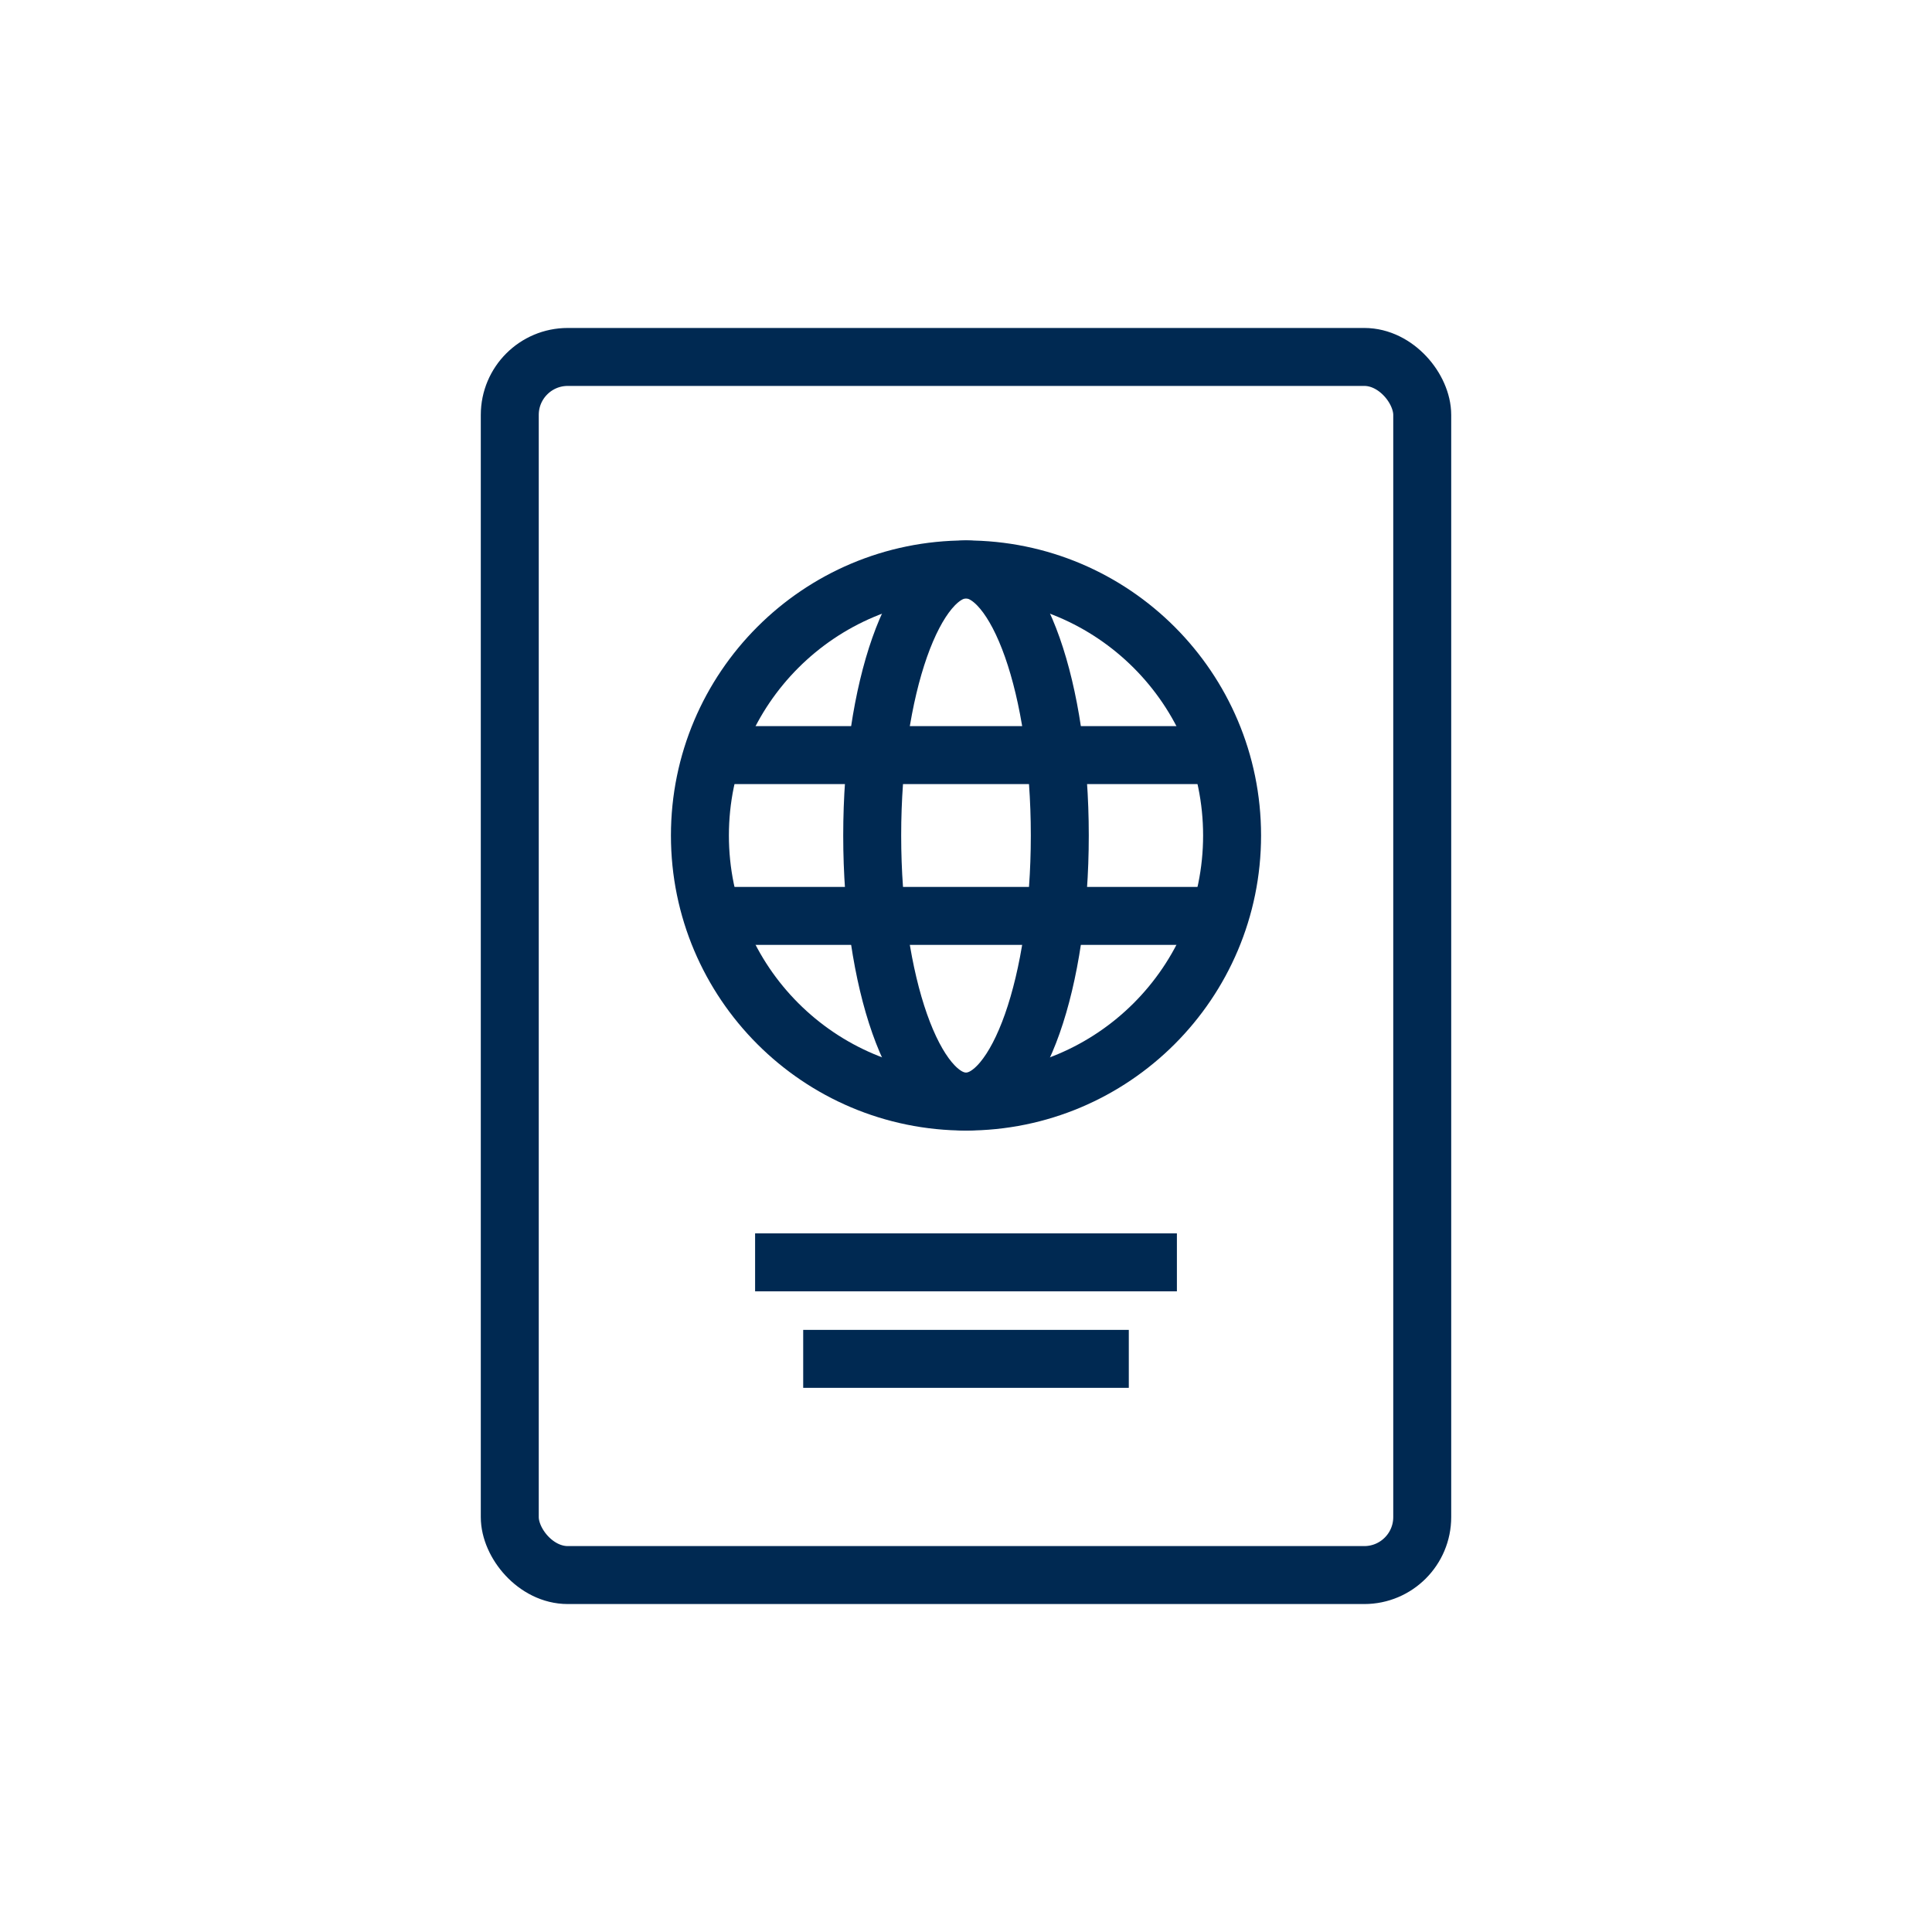
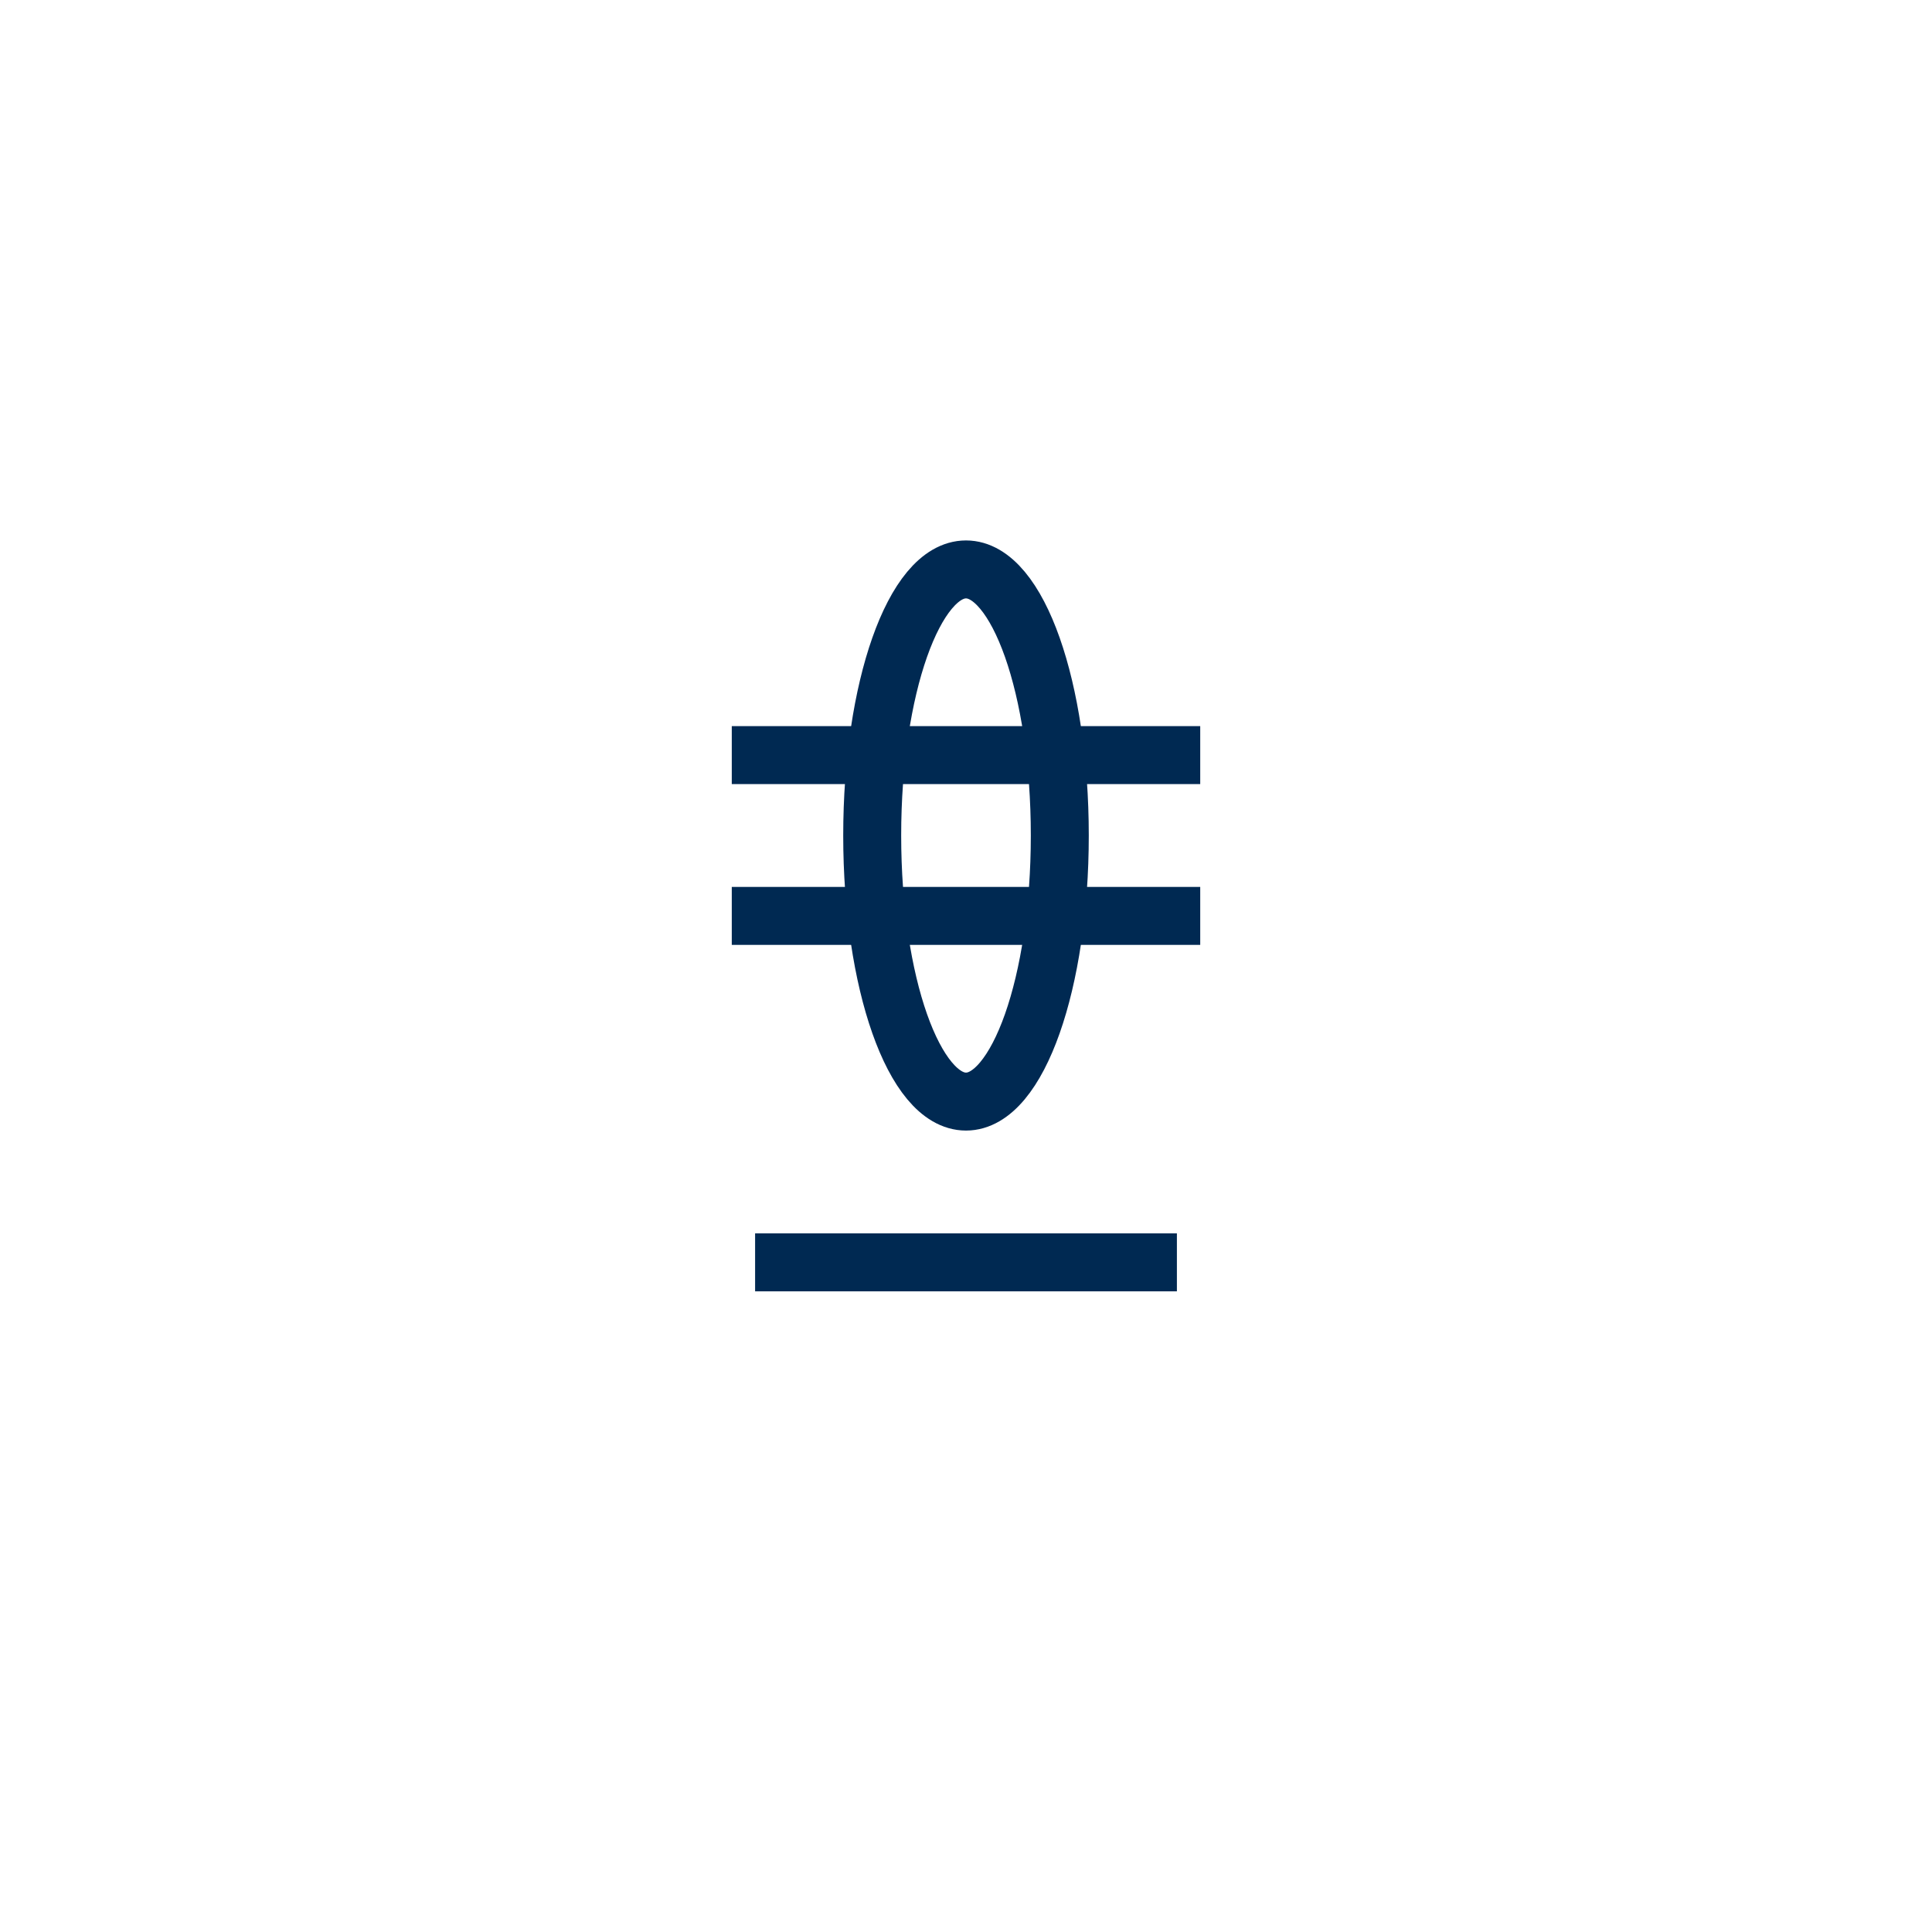
<svg xmlns="http://www.w3.org/2000/svg" viewBox="0 0 200 200">
  <defs>
    <style>.a{fill:none;stroke:#002952;stroke-miterlimit:10;stroke-width:6px;}</style>
  </defs>
-   <rect rx="6" height="126.099" width="94.457" y="36.951" x="52.772" class="a" />
-   <circle r="27.545" cy="86.491" cx="100" class="a" />
  <ellipse ry="27.545" rx="9.71" cy="86.491" cx="100" class="a" />
  <line y2="78.168" x2="75.753" y1="78.168" x1="124.247" class="a" />
  <line y2="94.814" x2="75.753" y1="94.814" x1="124.247" class="a" />
  <line y2="130.677" x2="121.832" y1="130.677" x1="78.168" class="a" />
-   <line y2="140.669" x2="116.853" y1="140.669" x1="83.147" class="a" />
</svg>